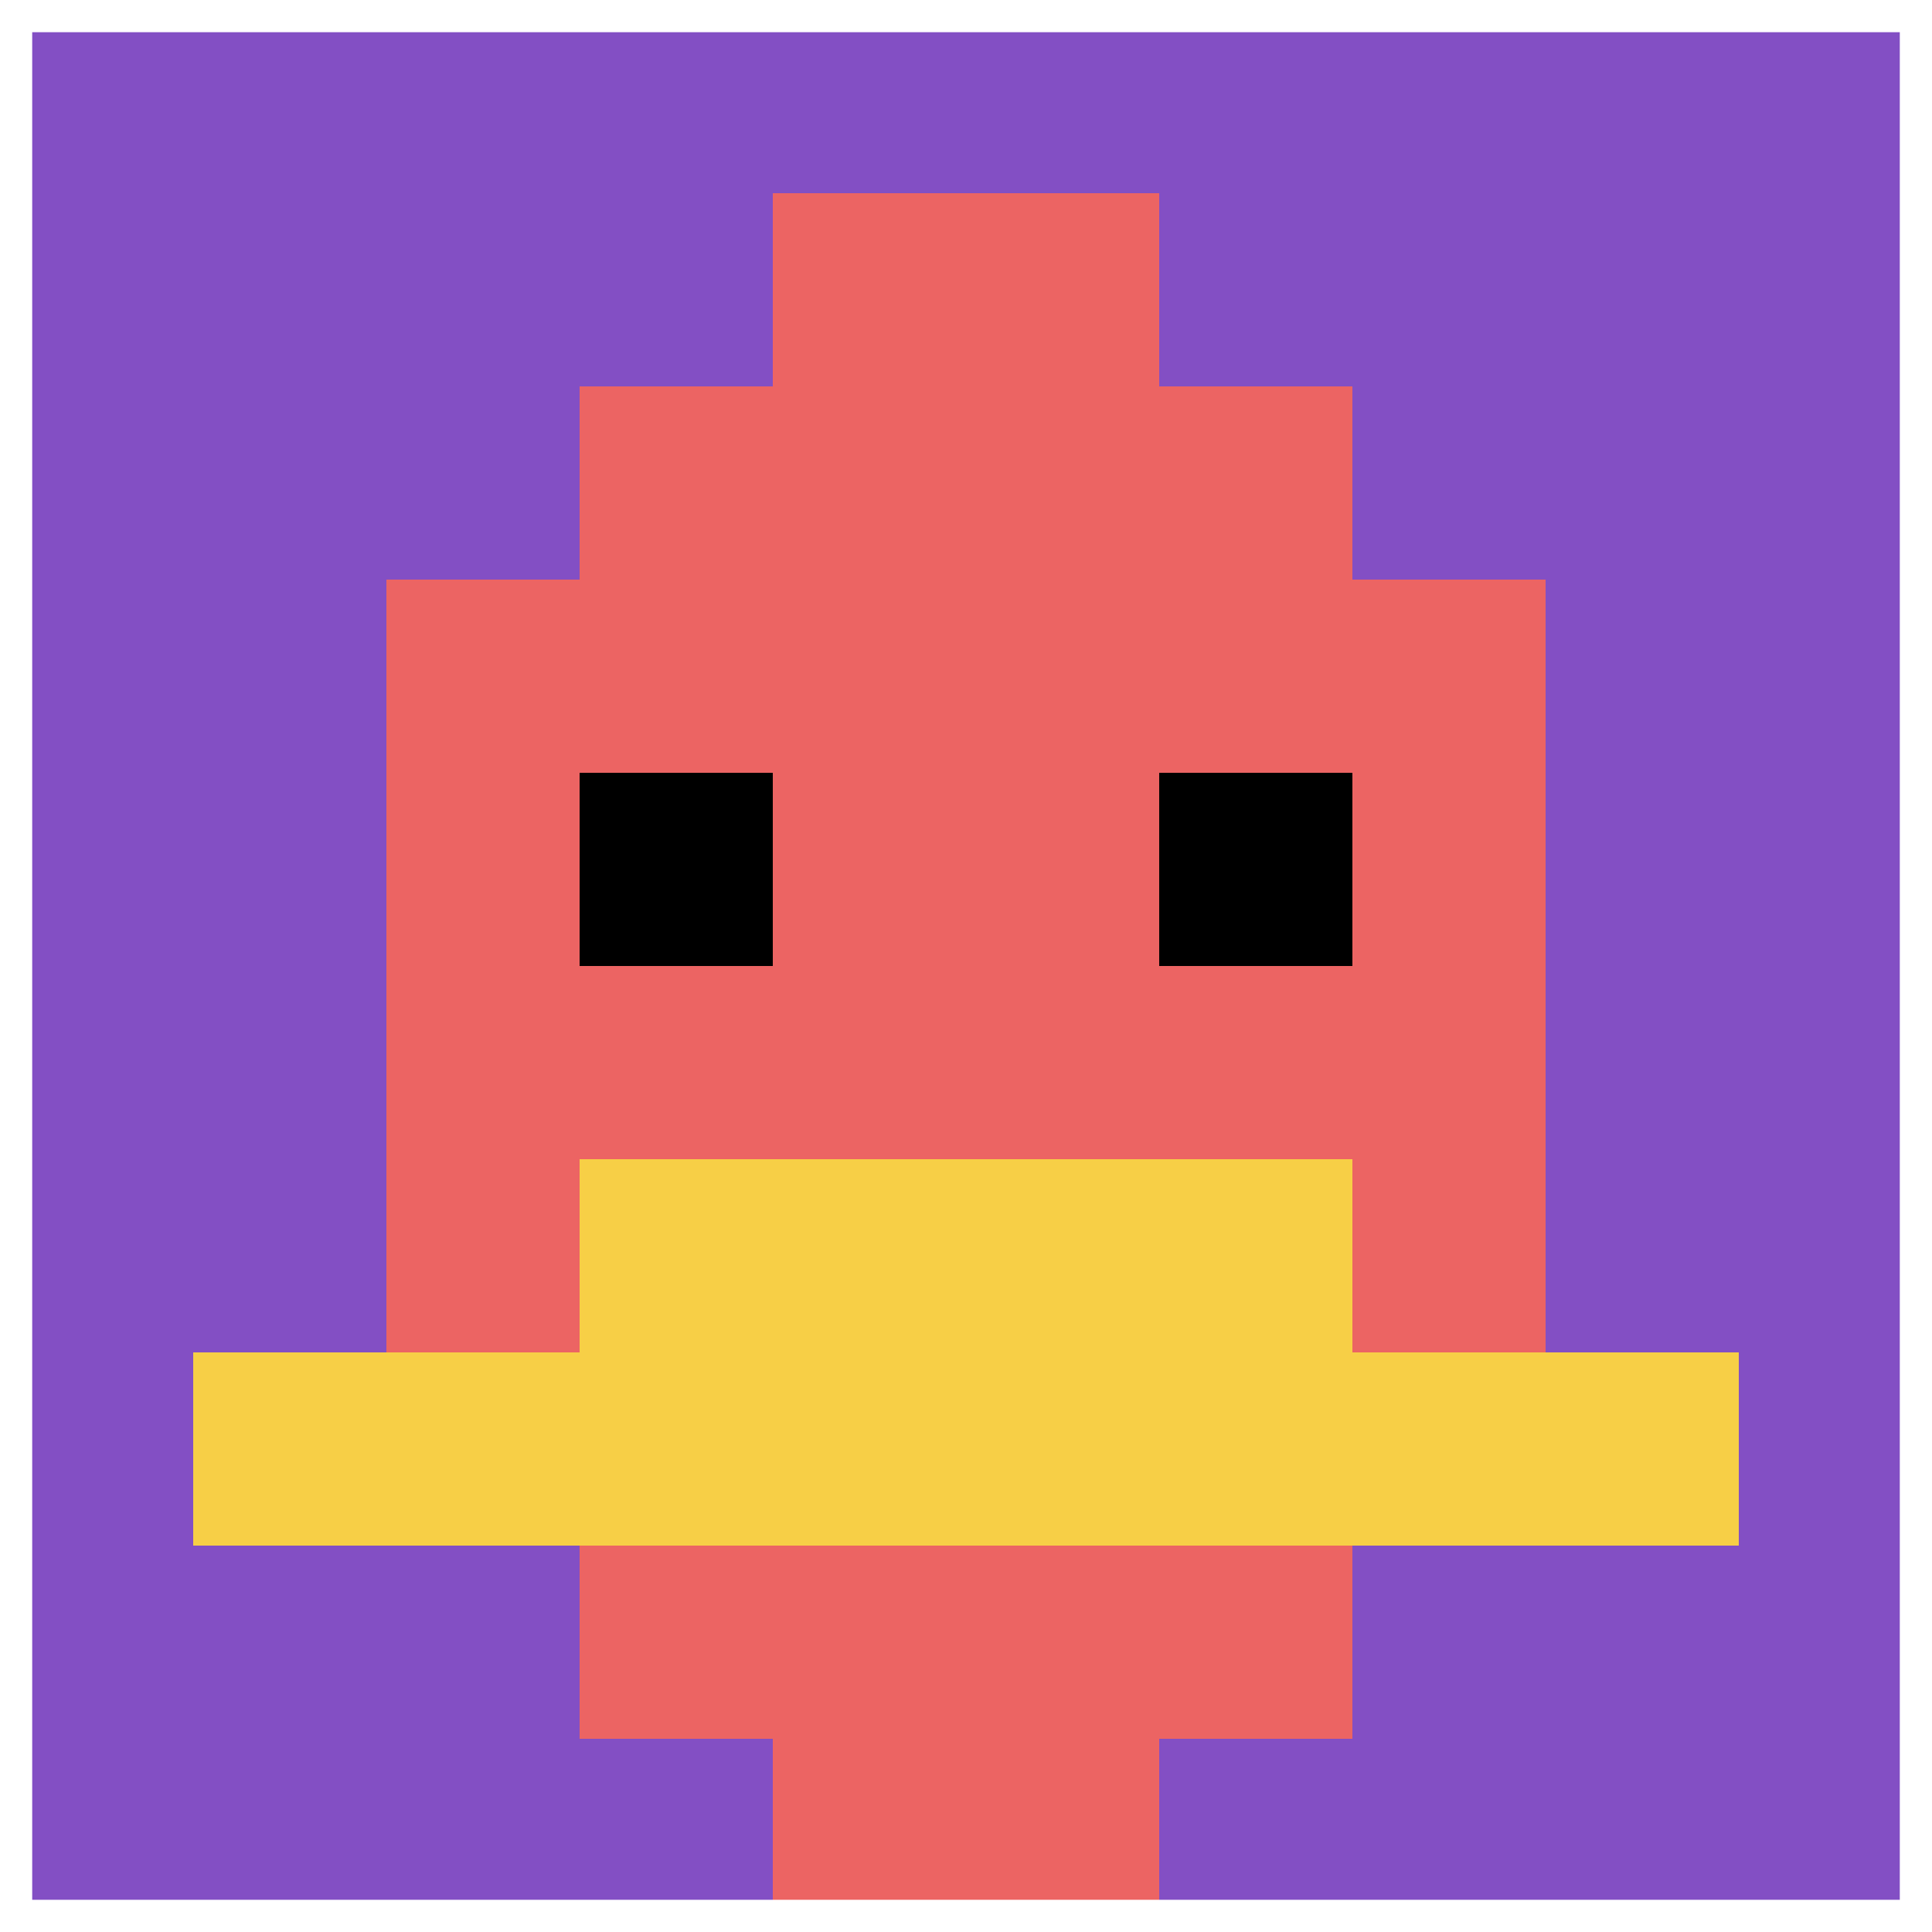
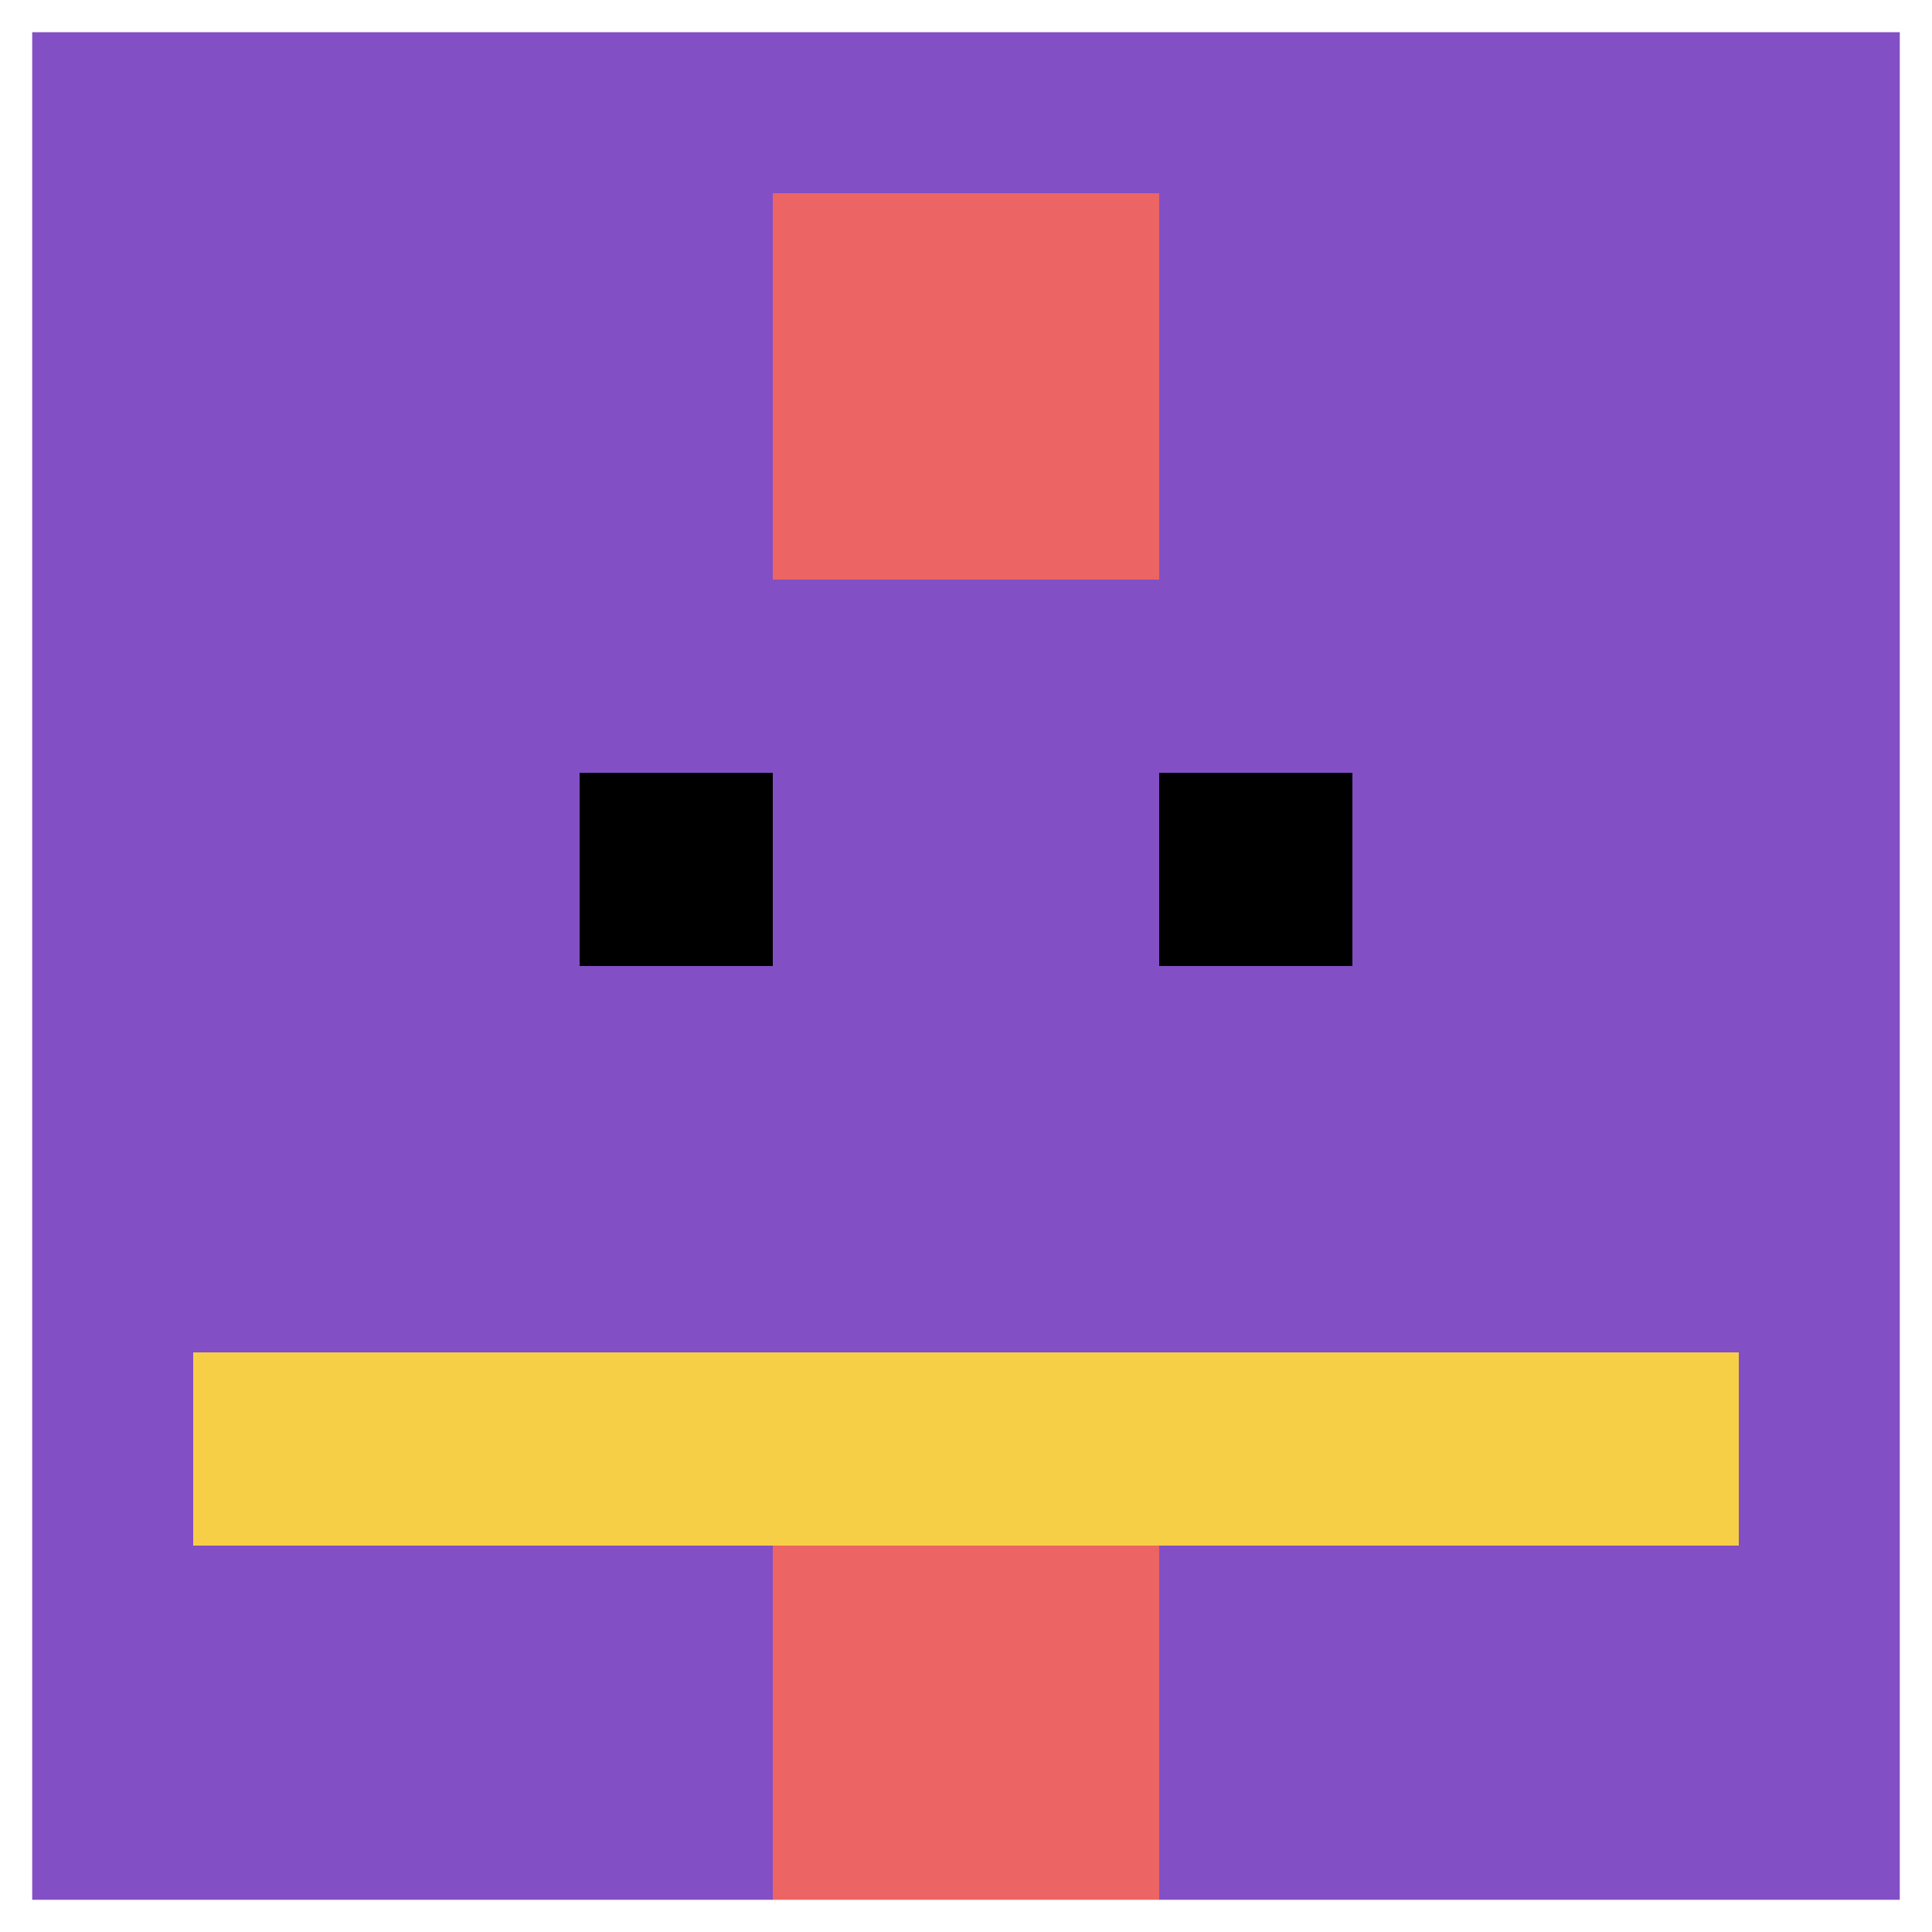
<svg xmlns="http://www.w3.org/2000/svg" version="1.1" width="1211" height="1211">
  <title>'goose-pfp-255785' by Dmitri Cherniak</title>
  <desc>seed=255785
backgroundColor=#ffffff
padding=20
innerPadding=0
timeout=500
dimension=1
border=true
Save=function(){return n.handleSave()}
frame=1412

Rendered at Sun Sep 15 2024 21:25:16 GMT+0800 (中国标准时间)
Generated in &lt;1ms
</desc>
  <defs />
-   <rect width="100%" height="100%" fill="#ffffff" />
  <g>
    <g id="0-0">
      <rect x="0" y="0" height="1211" width="1211" fill="#834FC4" />
      <g>
-         <rect id="0-0-3-2-4-7" x="363.3" y="242.2" width="484.4" height="847.7" fill="#EC6463" />
-         <rect id="0-0-2-3-6-5" x="242.2" y="363.3" width="726.6" height="605.5" fill="#EC6463" />
        <rect id="0-0-4-8-2-2" x="484.4" y="968.8" width="242.2" height="242.2" fill="#EC6463" />
        <rect id="0-0-1-7-8-1" x="121.1" y="847.7" width="968.8" height="121.1" fill="#F7CF46" />
-         <rect id="0-0-3-6-4-2" x="363.3" y="726.6" width="484.4" height="242.2" fill="#F7CF46" />
        <rect id="0-0-3-4-1-1" x="363.3" y="484.4" width="121.1" height="121.1" fill="#000000" />
        <rect id="0-0-6-4-1-1" x="726.6" y="484.4" width="121.1" height="121.1" fill="#000000" />
        <rect id="0-0-4-1-2-2" x="484.4" y="121.1" width="242.2" height="242.2" fill="#EC6463" />
      </g>
      <rect x="0" y="0" stroke="white" stroke-width="40.367" height="1211" width="1211" fill="none" />
    </g>
  </g>
</svg>